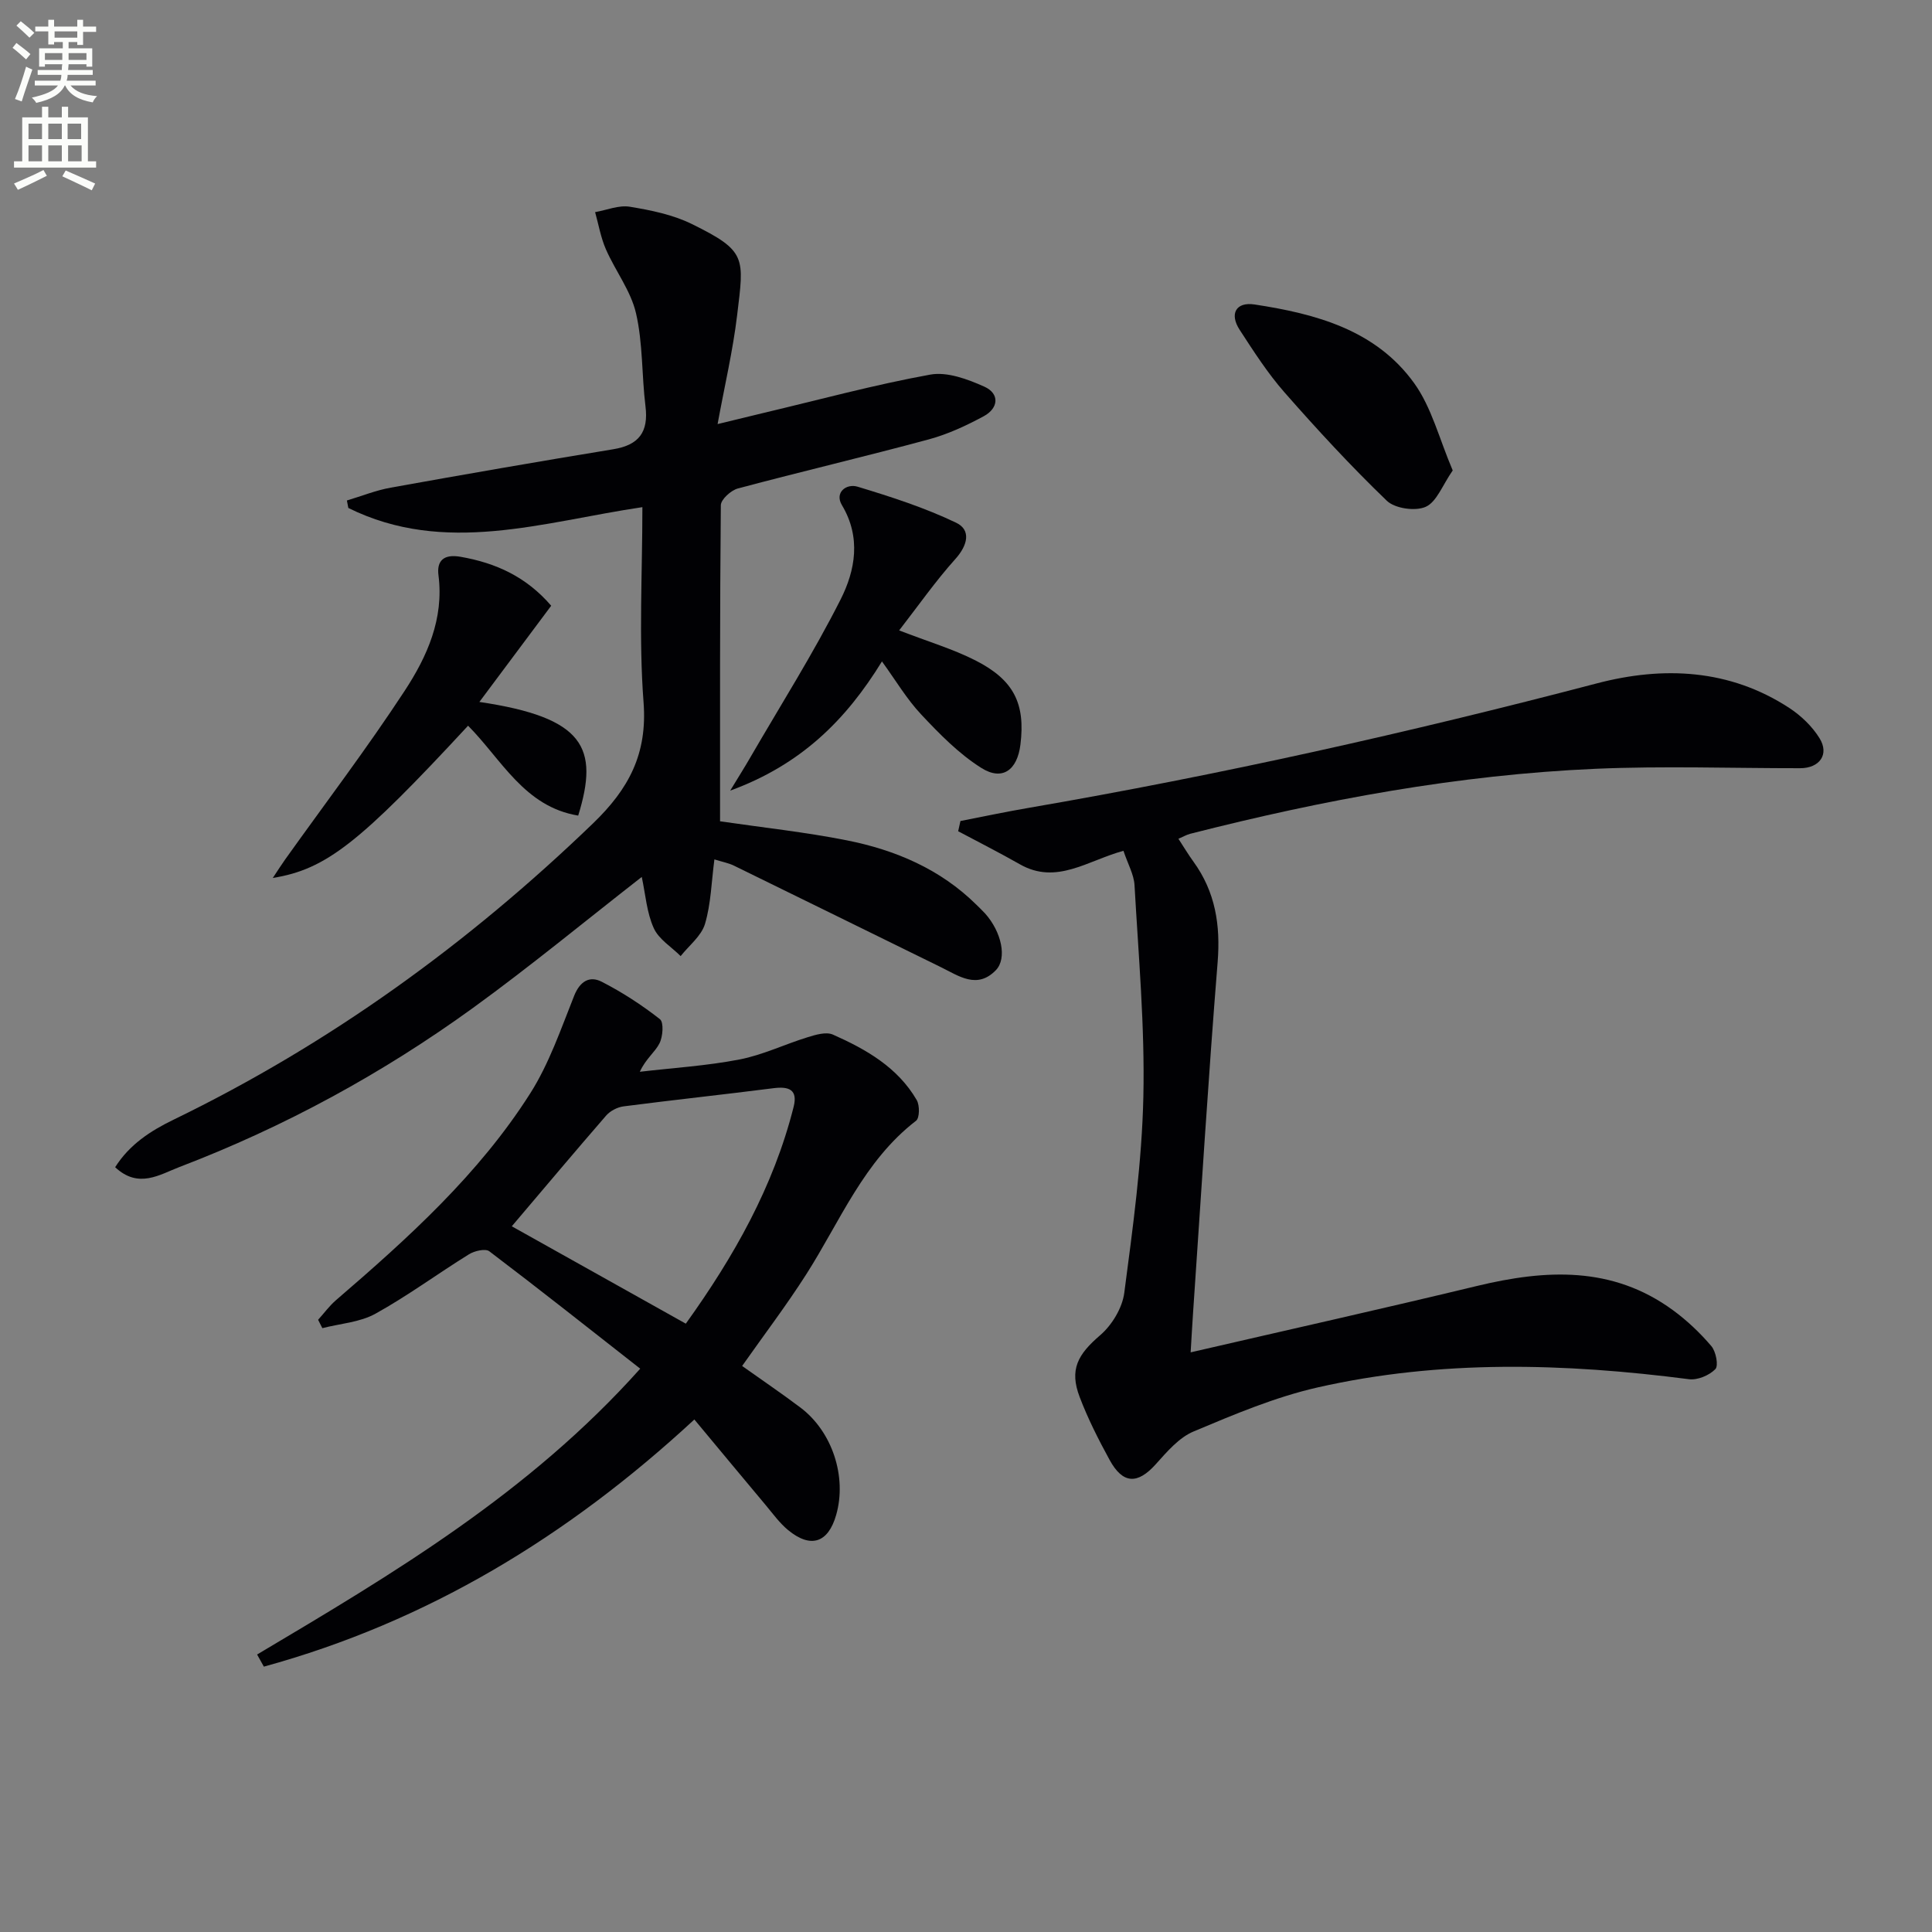
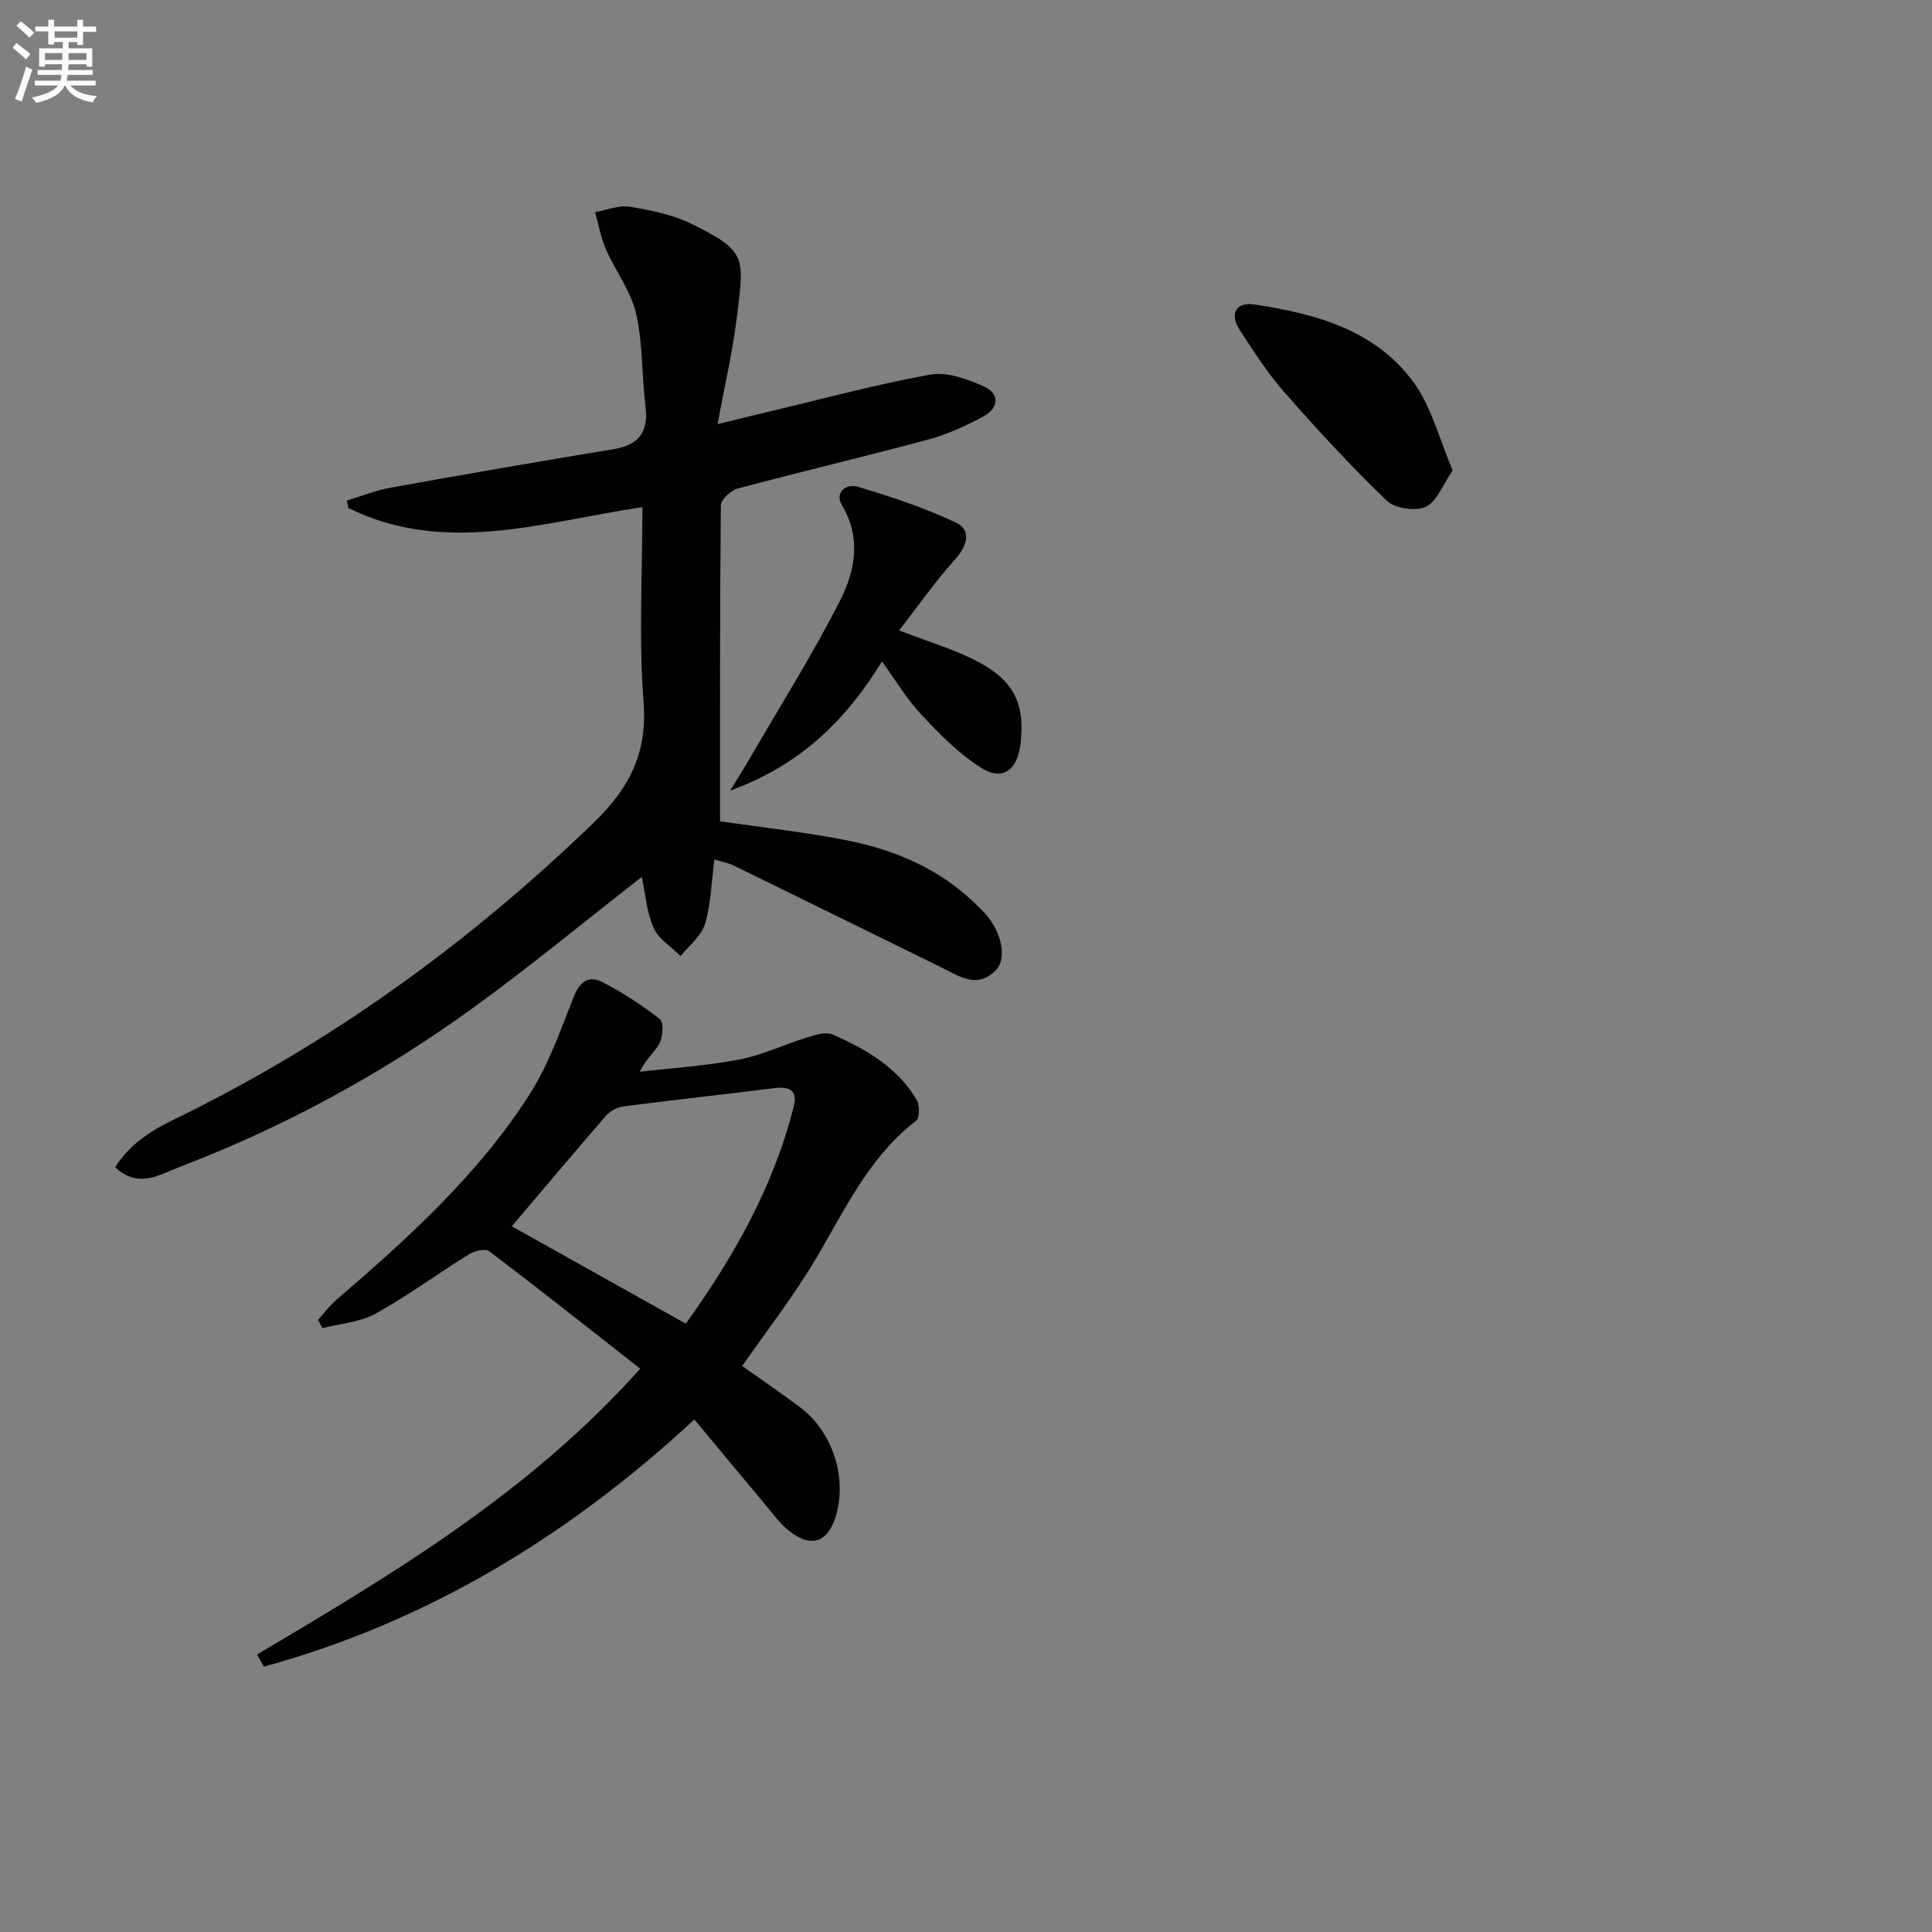
<svg xmlns="http://www.w3.org/2000/svg" enable-background="new 0 0 400 400" viewBox="0 0 400 400">
  <rect x="0" y="0" width="400" height="400" fill="#808080" stroke="none" />
  <path d="m2.6 9.9.8-1c.9.7 1.9 1.4 2.9 2.3l-.9 1.1c-1.1-1-2-1.8-2.8-2.4zm.5 10.6c.9-2.1 1.6-4.3 2.3-6.7.4.2.8.4 1.3.6-.7 2.1-1.5 4.3-2.2 6.6zm.3-15.2.9-.9c1 .8 2 1.6 2.8 2.4l-1 1c-.9-.9-1.8-1.7-2.7-2.5zm12.6-1.2h1.2v1.4h2.7v1.1h-2.7v2.7h-1.2v-.6h-1.8v1.3h4.9v3.8h-1.2v-.5h-3.7c0 .4-.1.9-.1 1.2h5.1v1h-5.2c0 .5-.1.9-.2 1.2h6v1h-5.2c1.1 1.3 2.9 2 5.5 2.2-.4.4-.7.8-.9 1.3-2.9-.5-4.8-1.6-5.7-3.5h-.1c-.8 1.7-2.7 2.9-5.9 3.6-.2-.4-.6-.8-.9-1.1 2.8-.6 4.6-1.4 5.4-2.5h-4.8v-1h5.3c.1-.3.2-.7.2-1.2h-4.9v-1h5c0-.4 0-.8.1-1.2h-3.6v.5h-1.2v-3.8h4.9v-1.3h-1.8v.5h-1.2v-2.7h-2.7v-1h2.7v-1.4h1.2v1.4h4.8zm-6.7 8.3h3.6c0-.4 0-.9 0-1.4h-3.6zm1.9-4.6h4.8v-1.3h-4.7v1.3zm6.7 3.2h-3.7v1.4h3.7z" fill="#fbfcfa" />
-   <path d="m8.7 22.1h1.3v2.2h2.8v-2.2h1.3v2.2h4.1v9.1h1.7v1.3h-17v-1.3h1.7v-9.1h4.1zm.3 13.1.7 1.2c-1.8.9-3.8 1.9-6 2.9-.2-.4-.5-.8-.8-1.3 2.3-1 4.4-1.9 6.1-2.8zm-3.1-6.4h2.8v-3.2h-2.8zm0 4.6h2.8v-3.3h-2.8zm4.1-4.6h2.8v-3.2h-2.8zm0 4.6h2.8v-3.3h-2.8zm3.6 1.9c2.1.9 4.1 1.8 6.1 2.7l-.7 1.4c-2.2-1.1-4.2-2-6.1-2.9zm3.2-9.7h-2.8v3.2h2.8zm-2.7 7.8h2.8v-3.3h-2.8z" fill="#fbfcfa" />
  <g fill="#010104">
-     <path d="m132.87 181.56c-11.79 9.19-23.07 18.51-34.89 27.08-18.8 13.62-39.09 24.67-60.81 32.97-4.09 1.56-8.49 4.58-13.33.05 2.97-4.7 7.31-7.52 12.09-9.84 32.31-15.68 60.98-36.42 86.83-61.33 7.45-7.18 11.3-14.42 10.48-25.11-1.01-13.23-.24-26.59-.24-40.38-20.6 3.05-40.87 10.07-60.88.17-.1-.52-.2-1.03-.3-1.55 3.03-.9 6-2.11 9.09-2.66 15.34-2.76 30.69-5.43 46.07-7.95 5.31-.87 7.32-3.57 6.66-8.89-.79-6.41-.52-13.02-1.96-19.26-1.07-4.65-4.28-8.77-6.24-13.26-1.06-2.42-1.51-5.11-2.23-7.68 2.4-.42 4.9-1.49 7.17-1.12 4.38.72 8.92 1.64 12.86 3.58 11.41 5.61 10.81 6.9 9.38 18.84-.87 7.33-2.58 14.55-4.05 22.58 3.94-.96 6.79-1.66 9.65-2.34 11.44-2.71 22.81-5.8 34.37-7.9 3.5-.64 7.74.94 11.2 2.49 3.23 1.45 2.95 4.47-.11 6.12-3.62 1.96-7.46 3.74-11.42 4.81-13.12 3.54-26.36 6.65-39.48 10.15-1.44.38-3.52 2.27-3.54 3.47-.21 21.8-.16 43.61-.16 65.44 8.95 1.31 17.67 2.24 26.23 3.94 10.07 2 19.37 5.95 26.86 13.35.59.59 1.2 1.16 1.76 1.77 3.43 3.81 4.63 9.32 2.25 11.77-3.87 3.99-7.65 1.2-11.32-.6-14.31-7.01-28.59-14.06-42.91-21.05-1.15-.56-2.46-.79-4.04-1.29-.62 4.68-.71 9.19-1.95 13.36-.75 2.5-3.3 4.46-5.04 6.66-1.91-1.91-4.54-3.49-5.57-5.8-1.45-3.19-1.7-6.94-2.48-10.59z" />
-     <path d="m232.6 176.15c-7.45 2.03-13.88 7.11-21.45 2.79-4.2-2.39-8.51-4.57-12.77-6.84.16-.71.32-1.41.47-2.12 4.72-.92 9.44-1.92 14.18-2.73 39.59-6.82 78.74-15.58 117.6-25.77 13.71-3.59 27.46-3 39.86 5.12 2.42 1.59 4.72 3.8 6.23 6.25 2.07 3.35-.01 6.2-4.02 6.2-14.12.01-28.26-.49-42.36.12-28.46 1.24-56.36 6.43-83.93 13.46-.74.19-1.43.6-2.43 1.03 1.13 1.74 2.06 3.29 3.12 4.75 4.53 6.25 5.61 13.12 5 20.78-1.95 24.19-3.43 48.42-5.09 72.63-.18 2.57-.31 5.14-.5 8.17 20.21-4.67 39.77-9.04 59.26-13.74 14.23-3.43 28.02-4.18 40.57 4.99 2.93 2.14 5.63 4.7 7.98 7.46.95 1.12 1.52 4.06.82 4.77-1.26 1.29-3.69 2.31-5.46 2.08-25.73-3.32-51.44-4.07-76.87 1.7-8.81 2-17.31 5.6-25.69 9.12-3.03 1.27-5.51 4.2-7.81 6.76-3.78 4.22-6.83 4.17-9.59-.89-2.3-4.21-4.49-8.53-6.19-13.01-2.16-5.67-.4-8.8 4.24-12.78 2.44-2.09 4.59-5.64 5-8.78 1.77-13.48 3.65-27.04 3.95-40.6.32-14.58-1.01-29.21-1.83-43.81-.13-2.22-1.38-4.37-2.29-7.11z" />
+     <path d="m132.87 181.56c-11.79 9.19-23.07 18.51-34.89 27.08-18.8 13.62-39.09 24.67-60.81 32.97-4.09 1.56-8.49 4.58-13.33.05 2.97-4.7 7.31-7.52 12.09-9.84 32.31-15.68 60.98-36.42 86.83-61.33 7.45-7.18 11.3-14.42 10.48-25.11-1.01-13.23-.24-26.59-.24-40.38-20.6 3.05-40.87 10.07-60.88.17-.1-.52-.2-1.03-.3-1.55 3.03-.9 6-2.11 9.09-2.66 15.34-2.76 30.69-5.43 46.07-7.95 5.31-.87 7.32-3.57 6.66-8.89-.79-6.41-.52-13.02-1.96-19.26-1.07-4.65-4.28-8.77-6.24-13.26-1.06-2.42-1.51-5.11-2.23-7.68 2.4-.42 4.9-1.49 7.17-1.12 4.38.72 8.92 1.64 12.86 3.58 11.41 5.61 10.81 6.9 9.38 18.84-.87 7.33-2.58 14.55-4.05 22.58 3.94-.96 6.79-1.66 9.65-2.34 11.44-2.71 22.81-5.8 34.37-7.9 3.5-.64 7.74.94 11.2 2.49 3.23 1.45 2.95 4.47-.11 6.12-3.62 1.96-7.46 3.74-11.42 4.81-13.12 3.54-26.36 6.65-39.48 10.15-1.44.38-3.52 2.27-3.54 3.47-.21 21.8-.16 43.61-.16 65.44 8.95 1.31 17.67 2.24 26.23 3.94 10.07 2 19.37 5.95 26.86 13.35.59.59 1.2 1.16 1.76 1.77 3.43 3.81 4.63 9.32 2.25 11.77-3.87 3.99-7.65 1.2-11.32-.6-14.31-7.01-28.59-14.06-42.91-21.05-1.15-.56-2.46-.79-4.04-1.29-.62 4.68-.71 9.19-1.95 13.36-.75 2.5-3.3 4.46-5.04 6.66-1.91-1.91-4.54-3.49-5.57-5.8-1.45-3.19-1.7-6.94-2.48-10.59" />
    <path d="m53.23 342.55c28.12-16.71 56.27-33.38 79.32-59.18-10.59-8.3-20.83-16.41-31.25-24.31-.81-.61-3.07-.08-4.21.63-6.5 4.03-12.69 8.61-19.36 12.3-3.23 1.79-7.3 2.04-10.99 2.99-.29-.58-.58-1.15-.88-1.73 1.23-1.36 2.33-2.88 3.71-4.07 14.92-12.84 29.55-26.04 40.19-42.78 3.93-6.18 6.37-13.36 9.11-20.23 1.21-3.03 3.21-4.19 5.71-2.91 4.24 2.17 8.3 4.81 12.05 7.75.83.65.62 3.62-.1 5.02-.93 1.83-2.83 3.17-4.06 5.87 6.89-.81 13.86-1.23 20.65-2.55 4.81-.93 9.36-3.15 14.08-4.6 1.67-.52 3.84-1.17 5.24-.55 6.88 3.05 13.42 6.78 17.36 13.56.63 1.09.61 3.7-.14 4.28-10.83 8.34-15.72 20.82-22.75 31.82-4.1 6.42-8.73 12.51-13.26 18.95 3.99 2.84 8.1 5.62 12.07 8.61 6.6 4.97 9.66 14.34 7.4 22.23-1.65 5.79-5.26 7-9.95 3.14-1.76-1.45-3.15-3.39-4.63-5.16-4.89-5.83-9.74-11.68-14.78-17.74-26.28 24.32-55.41 41.91-89.13 51.17-.47-.84-.94-1.67-1.4-2.51zm52.73-88.66c11.89 6.65 23.83 13.33 36.03 20.16 9.97-13.89 18.16-28.37 22.32-44.88.9-3.57-.96-4.28-4.17-3.87-10.33 1.32-20.69 2.42-31.02 3.76-1.28.16-2.77.93-3.61 1.89-6.53 7.52-12.92 15.14-19.55 22.94z" />
    <path d="m186.16 130.52c6.05 2.34 11.15 3.85 15.81 6.22 7.97 4.05 10.34 8.97 9.3 17.41-.65 5.3-3.74 7.59-8.1 4.84-4.64-2.92-8.65-7.02-12.44-11.06-3.02-3.21-5.31-7.11-8.13-10.99-7.44 12.11-16.73 21.38-31.42 26.75 1.89-3.11 3.06-4.96 4.15-6.85 6.31-10.88 13.06-21.54 18.72-32.75 3.02-5.99 4.27-12.81.26-19.51-1.57-2.63.93-4.51 3.23-3.82 6.94 2.1 13.92 4.35 20.43 7.47 3.13 1.5 2.38 4.66-.15 7.48-4.13 4.6-7.69 9.69-11.66 14.81z" />
-     <path d="m114.12 125.41c-4.95 6.64-9.77 13.09-14.87 19.92 21.81 3.23 24.79 9.5 20.46 23.53-11.14-1.83-15.87-11.63-22.8-18.61-22.43 24.22-29.38 29.74-40.43 31.52 1.09-1.64 1.8-2.76 2.56-3.83 8.29-11.62 16.95-23.01 24.76-34.94 4.62-7.06 8.14-14.86 6.98-23.91-.37-2.89.98-4.45 4.59-3.81 7.3 1.28 13.57 4.12 18.75 10.13z" />
    <path d="m300.77 97.4c-2.13 3.06-3.32 6.51-5.59 7.53-2.15.96-6.38.36-8.06-1.26-7.4-7.12-14.39-14.7-21.17-22.42-3.49-3.98-6.39-8.5-9.29-12.96-2.16-3.32-.77-5.84 3.09-5.25 12.69 1.93 25.1 5.27 33.03 16.28 3.63 5.03 5.2 11.56 7.99 18.08z" />
  </g>
</svg>